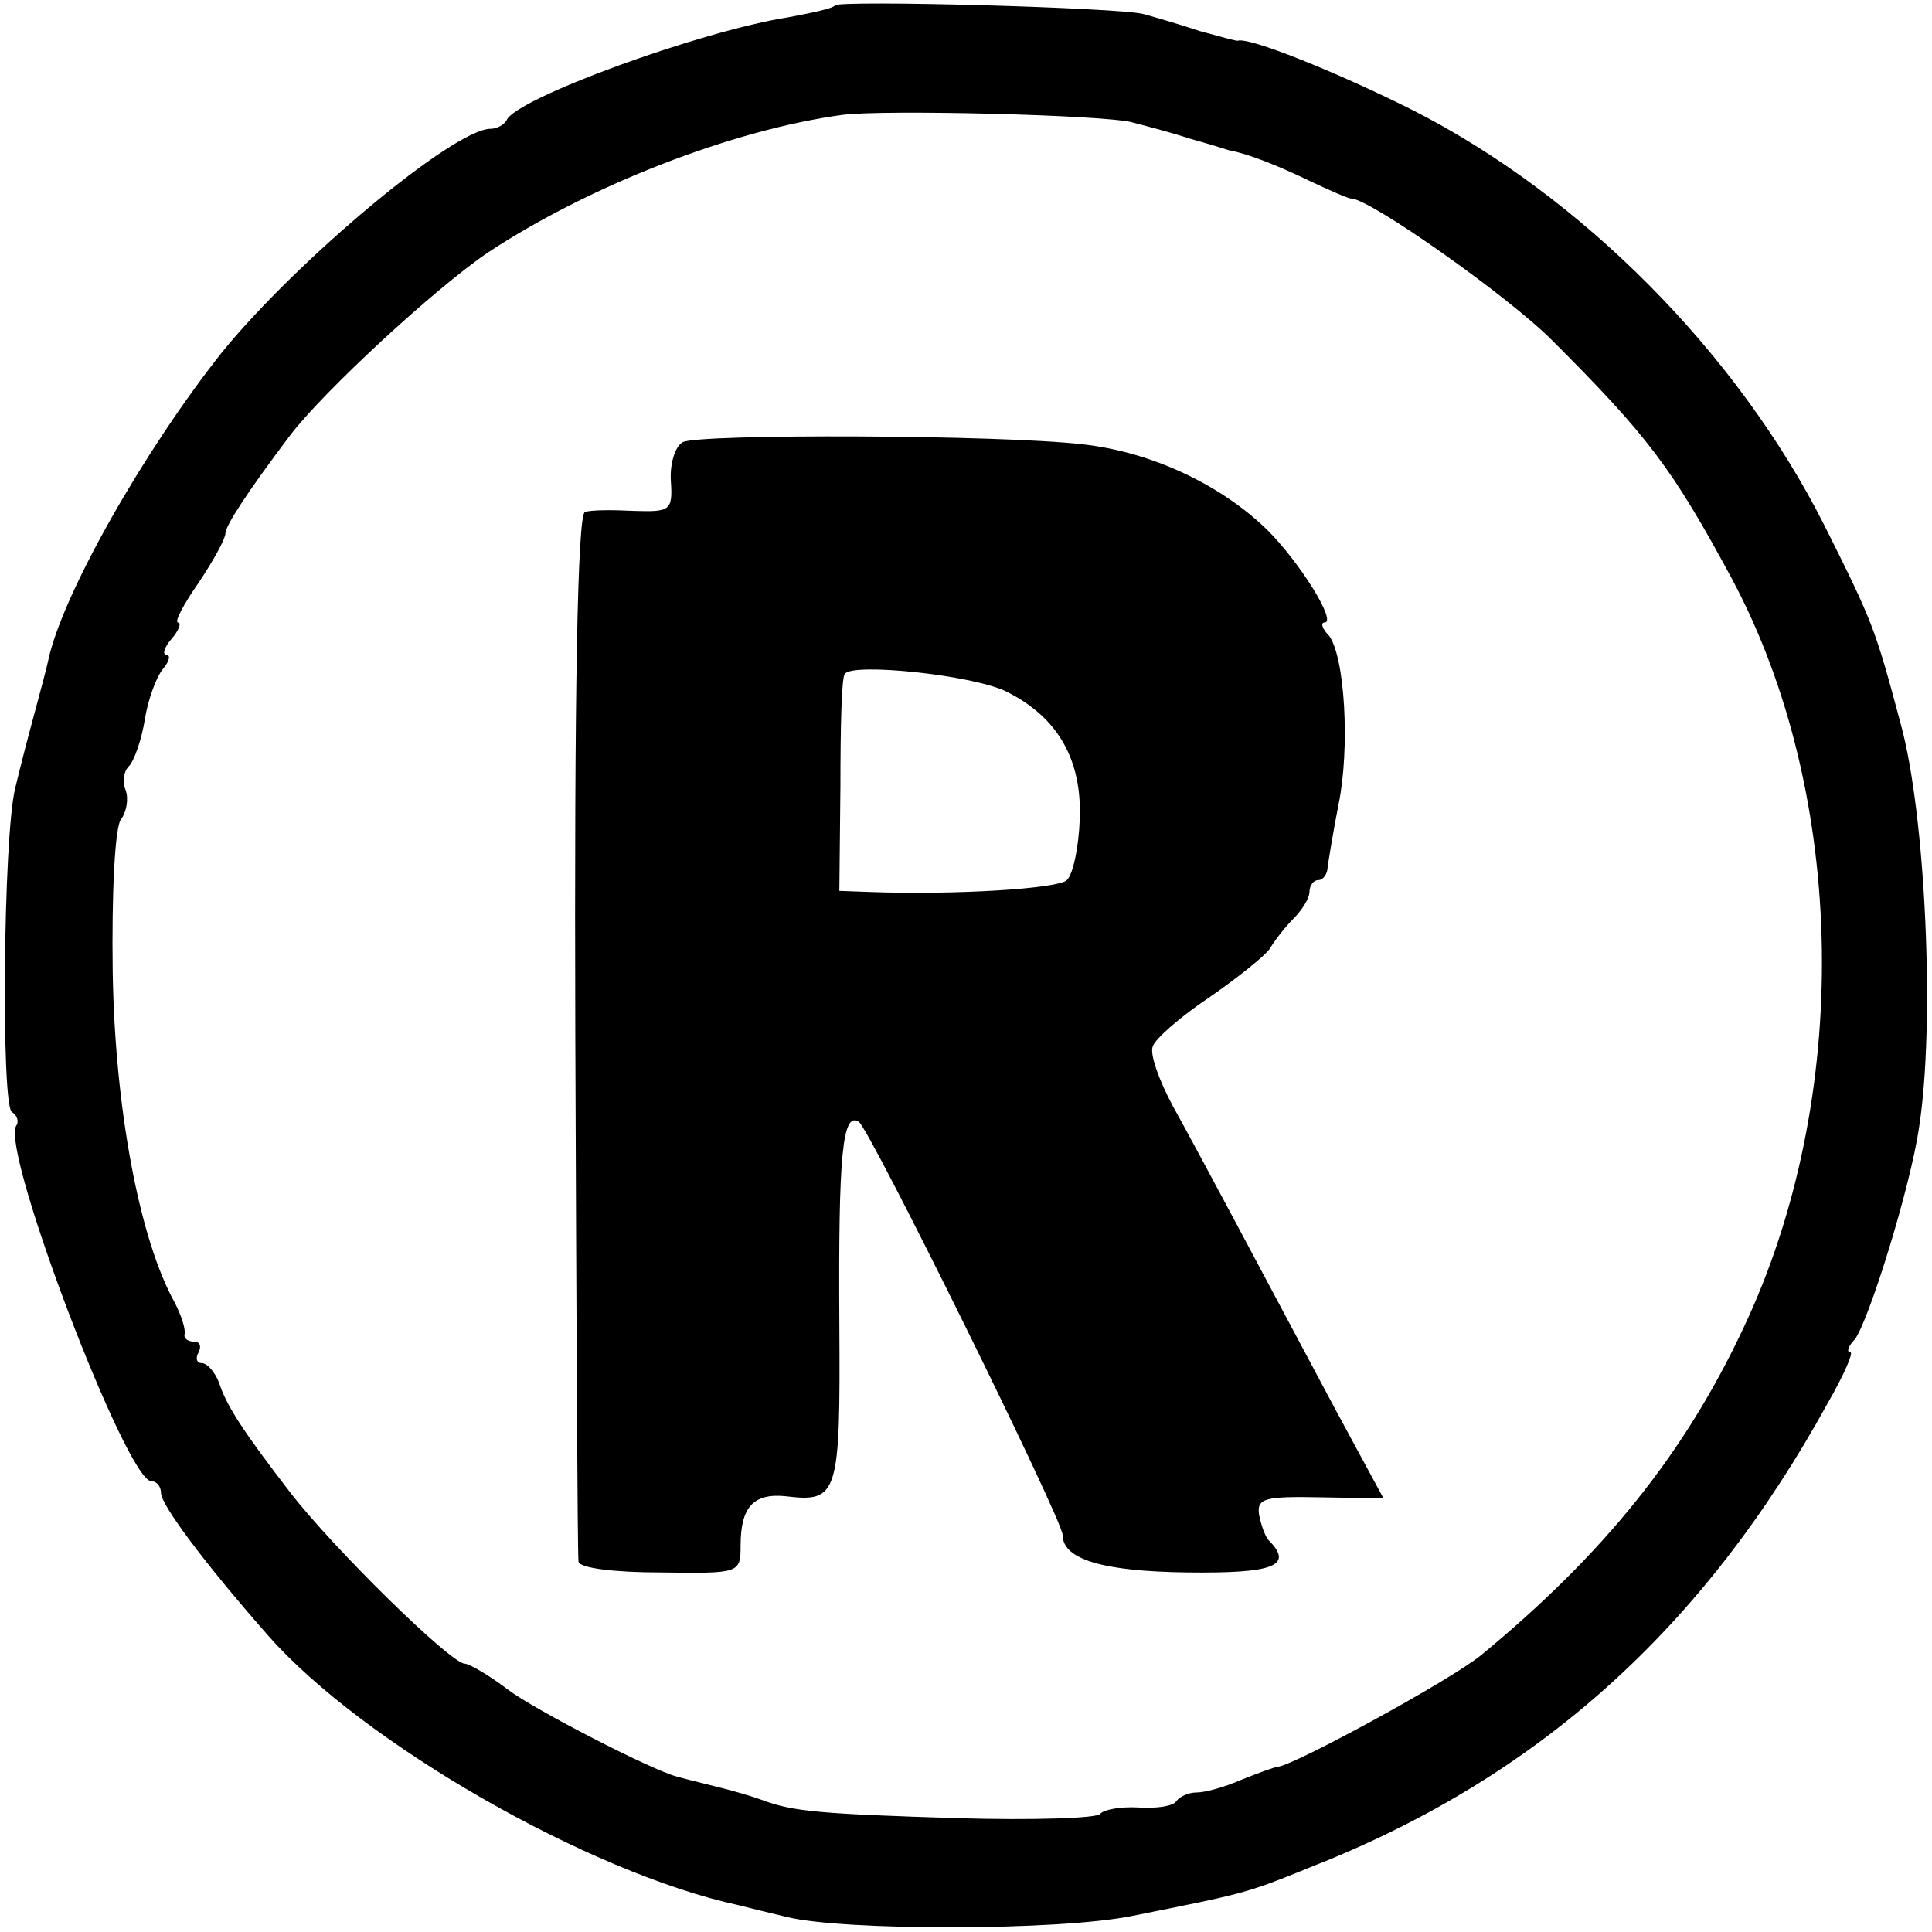
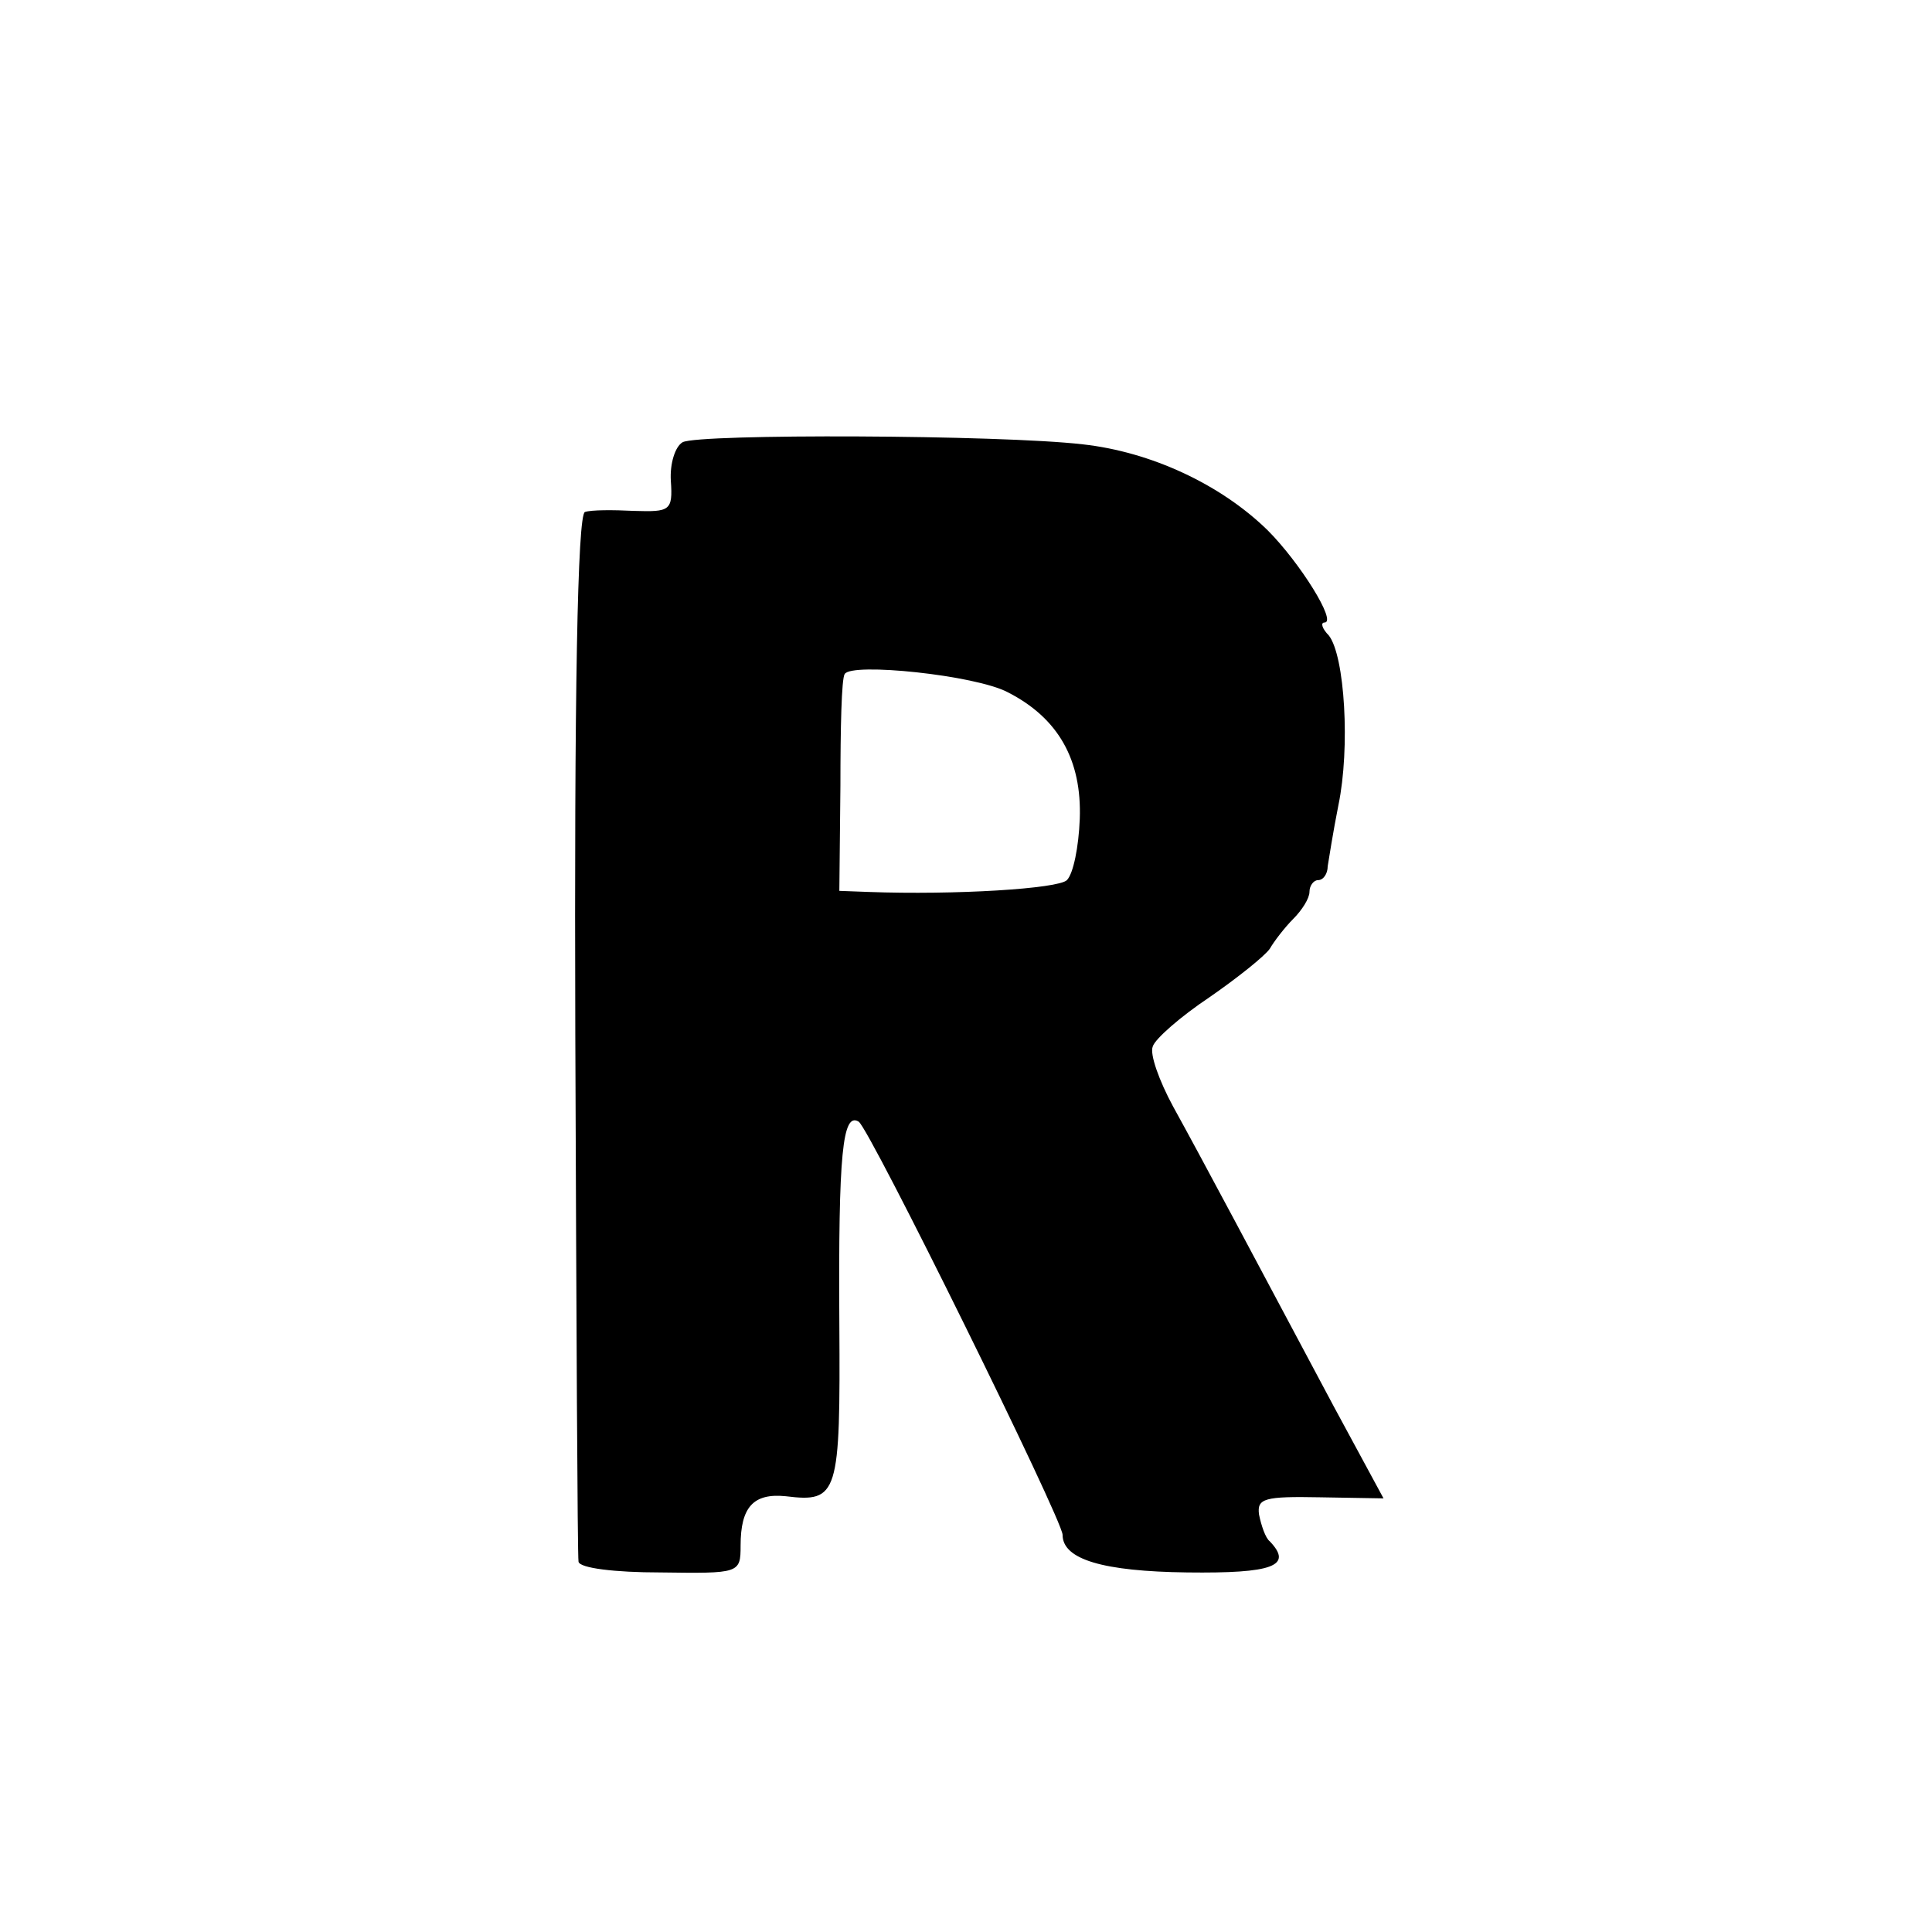
<svg xmlns="http://www.w3.org/2000/svg" version="1.0" width="180pt" height="180pt" viewBox="0 0 180 180" preserveAspectRatio="xMidYMid meet">
  <g transform="translate(0,180) scale(0.1,-0.1)" fill="#000000" stroke="none">
-     <path d="M778 1795 c-2 -3 -22 -7 -43 -11 -83 -13 -255 -76 -263 -96 -2 -4 -9 -8 -15 -8 -34 0 -180 -122 -250 -208 -73 -92 -149 -226 -162 -287 -1 -5 -7 -28 -13 -50 -6 -22 -14 -53 -18 -70 -11 -46 -13 -294 -3 -301 5 -3 7 -9 4 -13 -14 -24 103 -331 126 -331 5 0 9 -5 9 -11 0 -11 41 -66 100 -133 88 -100 299 -221 438 -251 12 -3 32 -8 45 -11 52 -13 254 -13 322 1 105 21 106 21 165 45 212 83 367 222 483 433 15 26 24 47 21 47 -4 0 -2 6 4 12 13 17 52 142 60 198 15 96 6 291 -17 375 -24 90 -26 95 -71 185 -81 161 -227 308 -385 388 -70 35 -152 68 -162 64 -2 0 -17 4 -35 9 -18 6 -42 13 -53 16 -24 6 -281 13 -287 8z m277 -109 c11 -3 35 -9 53 -15 18 -5 34 -10 37 -11 17 -3 45 -14 74 -28 19 -9 37 -17 40 -17 17 0 145 -90 187 -132 89 -89 112 -119 168 -223 107 -201 112 -483 10 -698 -55 -117 -130 -210 -244 -304 -28 -23 -171 -101 -189 -104 -3 0 -19 -6 -34 -12 -16 -7 -34 -12 -42 -12 -8 0 -16 -4 -19 -8 -3 -5 -19 -7 -35 -6 -17 1 -33 -2 -36 -6 -3 -4 -62 -6 -132 -4 -127 4 -154 6 -183 17 -8 3 -28 9 -45 13 -16 4 -32 8 -35 9 -23 6 -132 62 -157 81 -17 13 -36 24 -40 24 -13 0 -123 108 -163 160 -43 56 -59 80 -66 102 -4 10 -11 18 -16 18 -5 0 -6 5 -3 10 3 6 1 10 -4 10 -6 0 -10 3 -9 7 1 5 -3 17 -9 29 -33 59 -56 181 -58 309 -1 72 2 136 8 142 5 7 7 19 4 27 -3 7 -2 17 3 22 5 5 12 25 15 44 3 19 11 40 17 47 6 7 7 13 3 13 -4 0 -2 7 5 15 7 8 9 15 6 15 -4 0 5 17 19 37 14 21 25 41 25 46 0 7 20 38 60 91 31 41 136 138 185 171 94 62 227 114 330 128 38 5 244 0 270 -7z" />
    <path d="M636 1388 c-7 -4 -12 -20 -11 -36 2 -28 -1 -29 -34 -28 -20 1 -40 1 -46 -1 -7 -2 -10 -172 -9 -486 1 -265 2 -486 3 -492 1 -6 34 -10 76 -10 74 -1 75 -1 75 25 0 36 12 49 42 46 49 -6 51 1 50 161 -1 159 3 197 18 188 10 -6 190 -371 190 -385 0 -23 38 -34 116 -35 80 -1 99 6 77 29 -4 3 -8 15 -10 25 -2 15 5 17 57 16 l59 -1 -46 85 c-73 137 -124 233 -150 280 -13 24 -22 49 -19 56 2 7 26 28 53 46 26 18 51 38 56 45 4 7 14 20 22 28 8 8 15 19 15 25 0 6 4 11 8 11 5 0 9 6 9 13 1 6 5 32 10 57 11 53 6 139 -9 158 -6 6 -8 12 -4 12 12 0 -23 56 -53 86 -44 43 -109 73 -172 80 -77 9 -358 10 -373 2z m303 -233 c47 -24 69 -63 67 -118 -1 -26 -6 -51 -12 -57 -8 -8 -104 -14 -185 -11 l-27 1 1 98 c0 53 1 100 4 104 6 11 122 -1 152 -17z" />
  </g>
</svg>